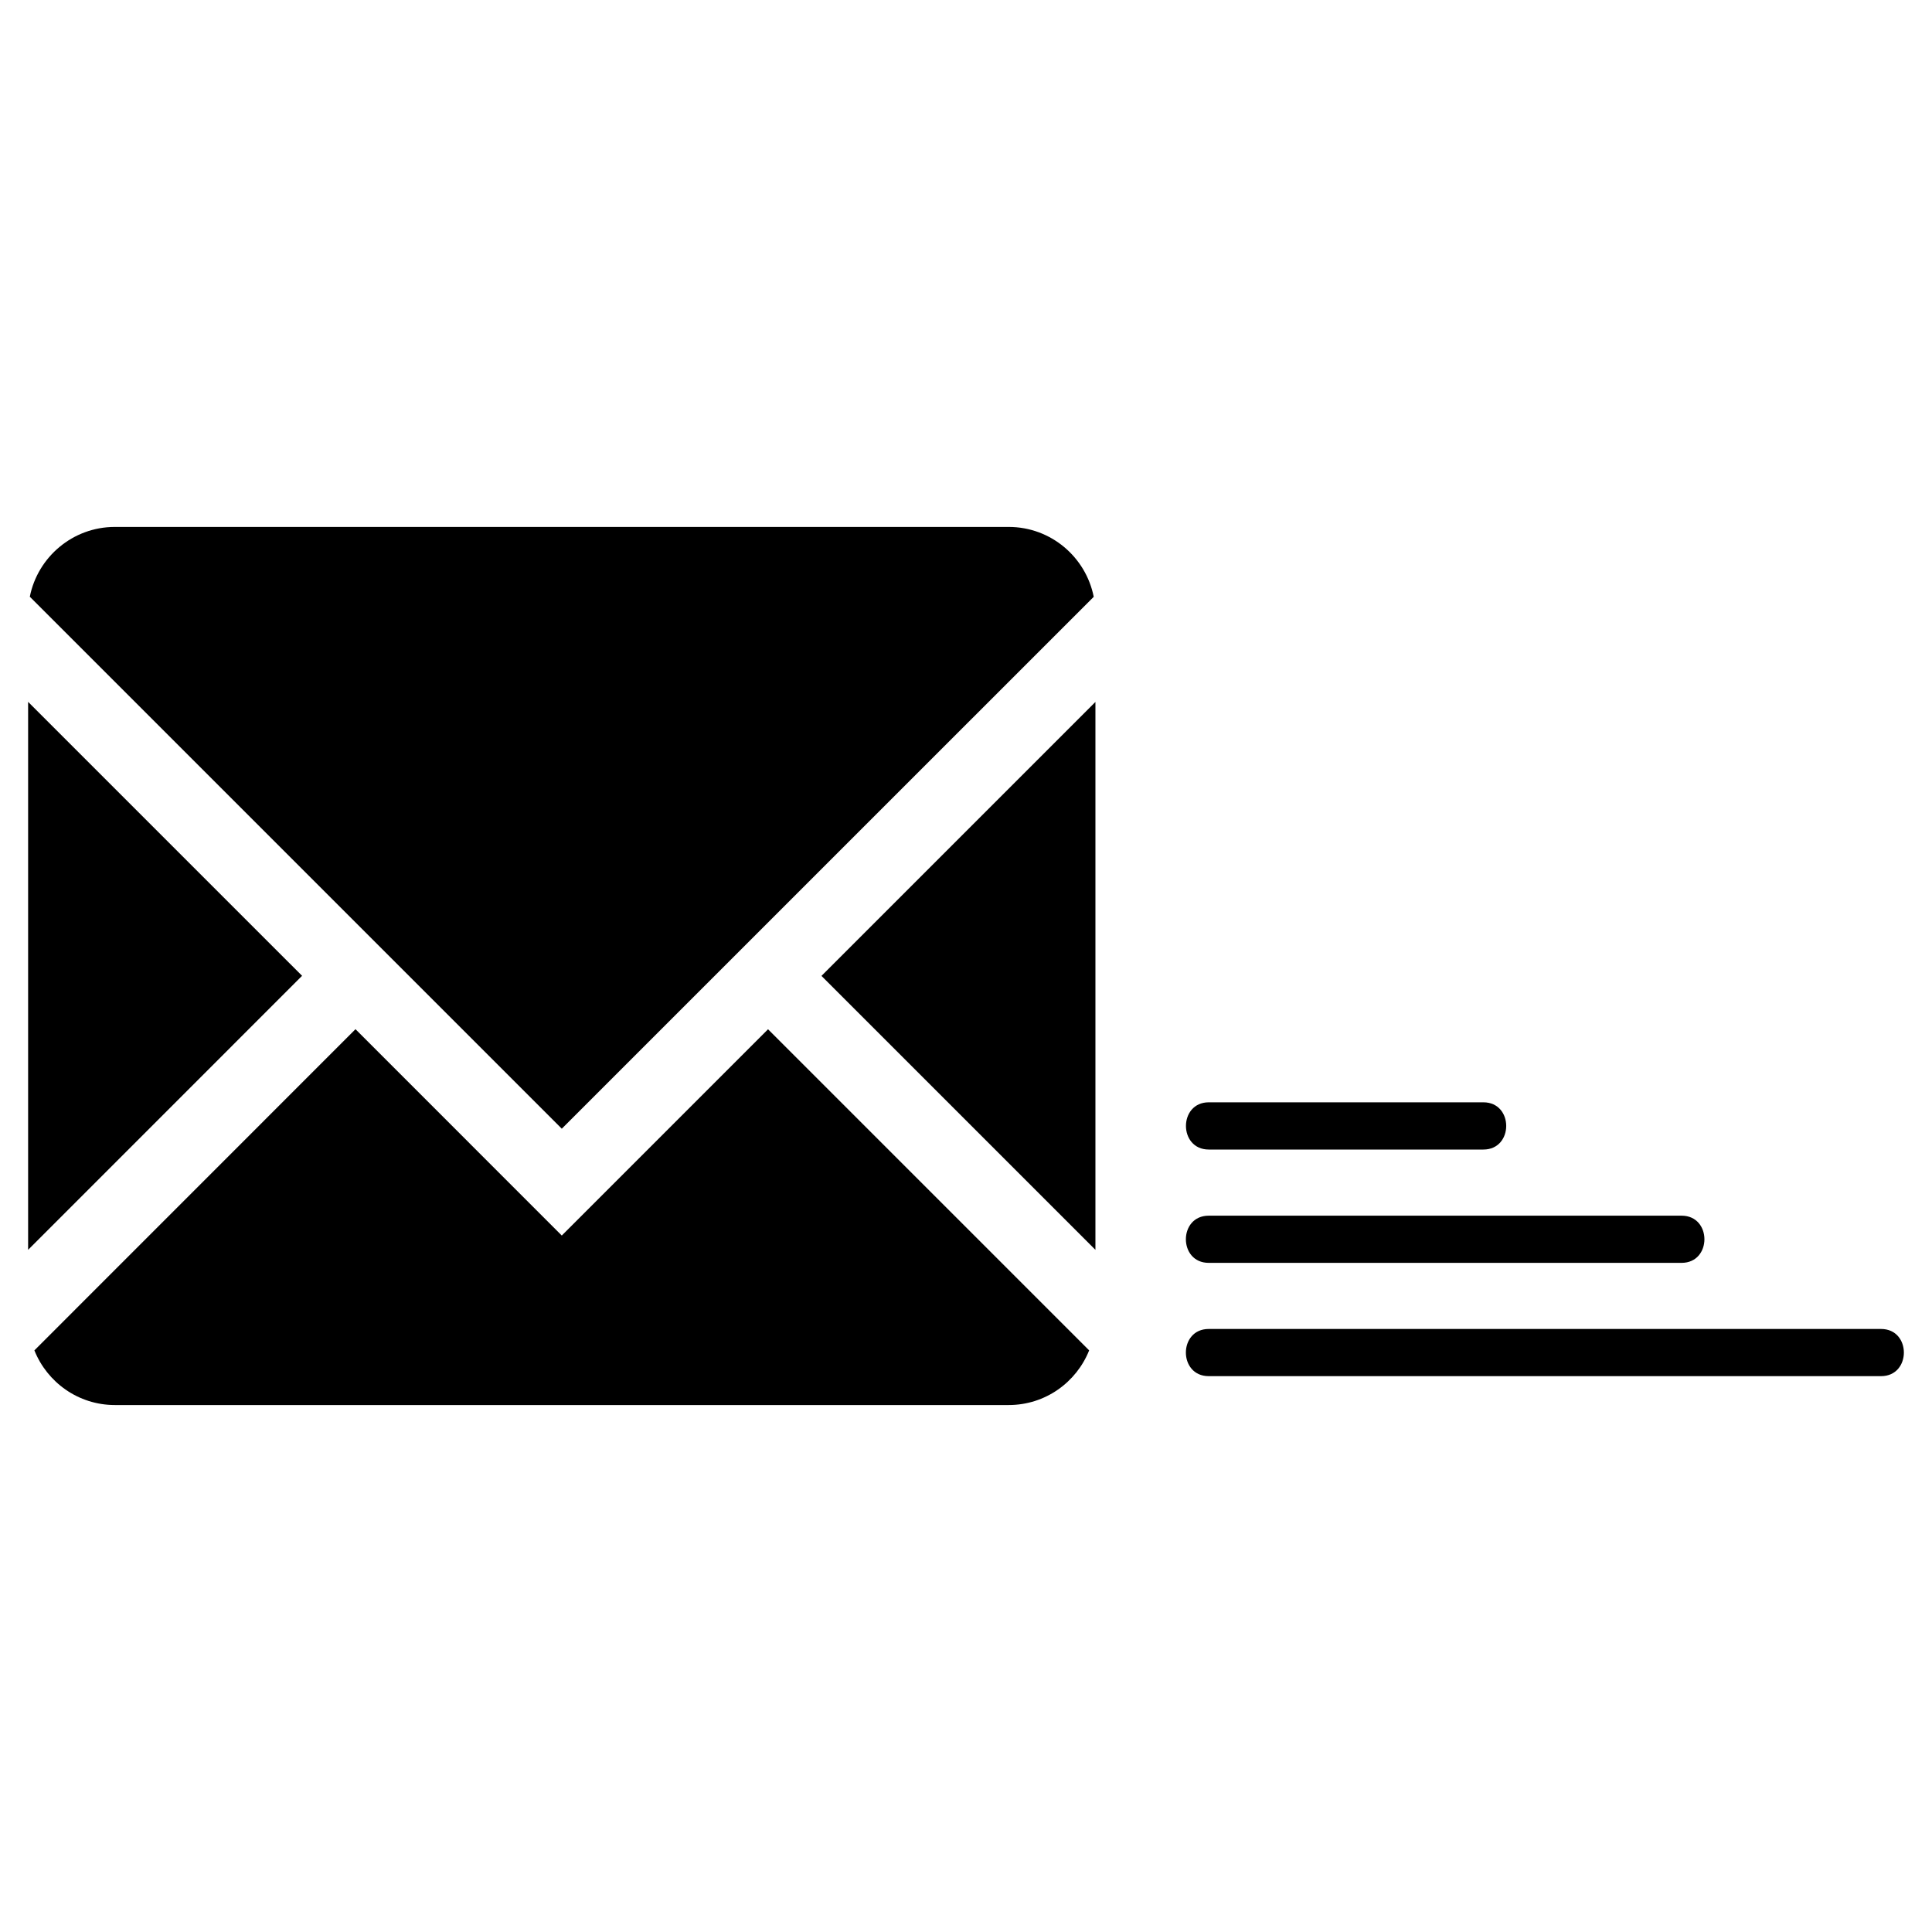
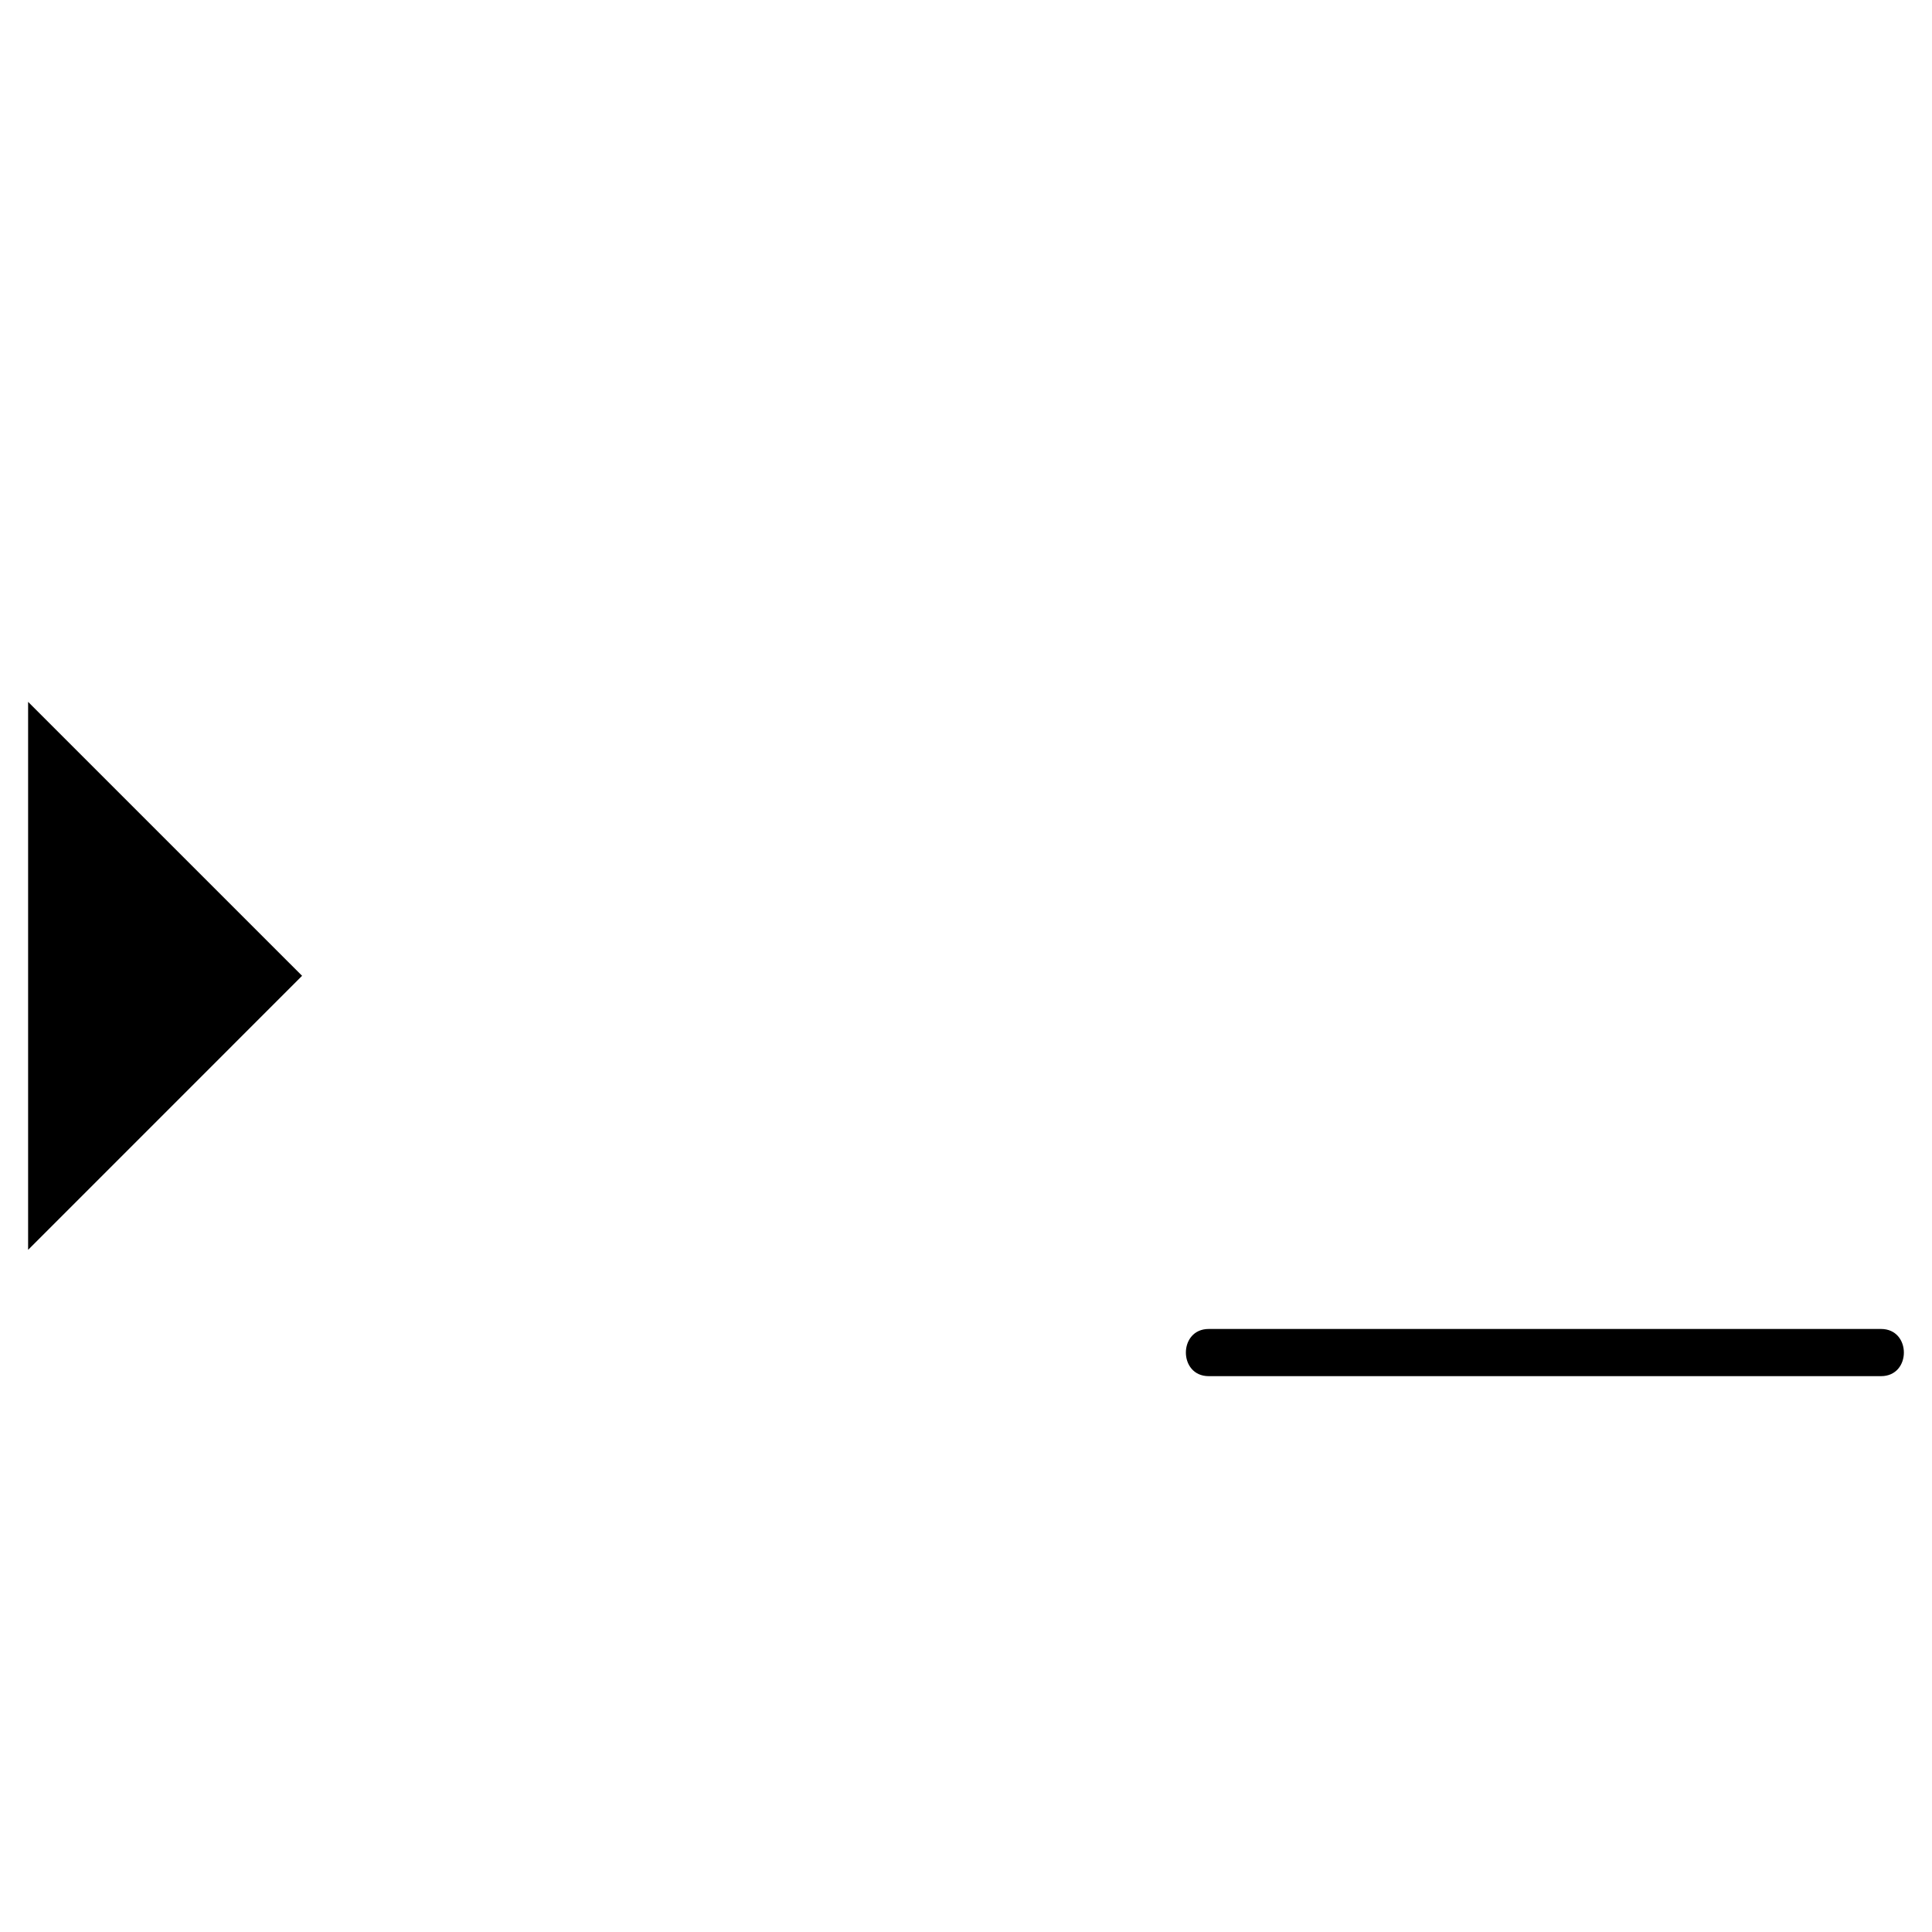
<svg xmlns="http://www.w3.org/2000/svg" fill="#000000" width="800px" height="800px" version="1.1" viewBox="144 144 512 512">
  <g>
-     <path d="m434.3 475.22v-145.2l-72.602 72.602z" />
-     <path d="m292.88 471.43-54.672-54.684-85.094 85.117c3.379 8.465 11.652 14.484 21.305 14.484h236.91c9.68 0 17.926-6.019 21.305-14.484l-85.094-85.098z" />
    <path d="m151.45 330v145.22l72.605-72.621z" />
-     <path d="m433.85 302.16c-2.09-10.539-11.375-18.516-22.52-18.516h-236.91c-11.125 0-20.43 7.977-22.52 18.496l140.98 140.98z" />
-     <path d="m464.32 478.67h125.32c8.066 0 8.066-12.504 0-12.504h-125.32c-8.066 0-8.066 12.504 0 12.504z" />
    <path d="m642.5 496.19h-178.18c-8.066 0-8.066 12.504 0 12.504h178.18c8.062 0 8.062-12.504 0-12.504z" />
-     <path d="m464.34 448.64h72.773c8.066 0 8.066-12.516 0-12.516h-72.773c-8.066 0.004-8.066 12.516 0 12.516z" />
  </g>
</svg>